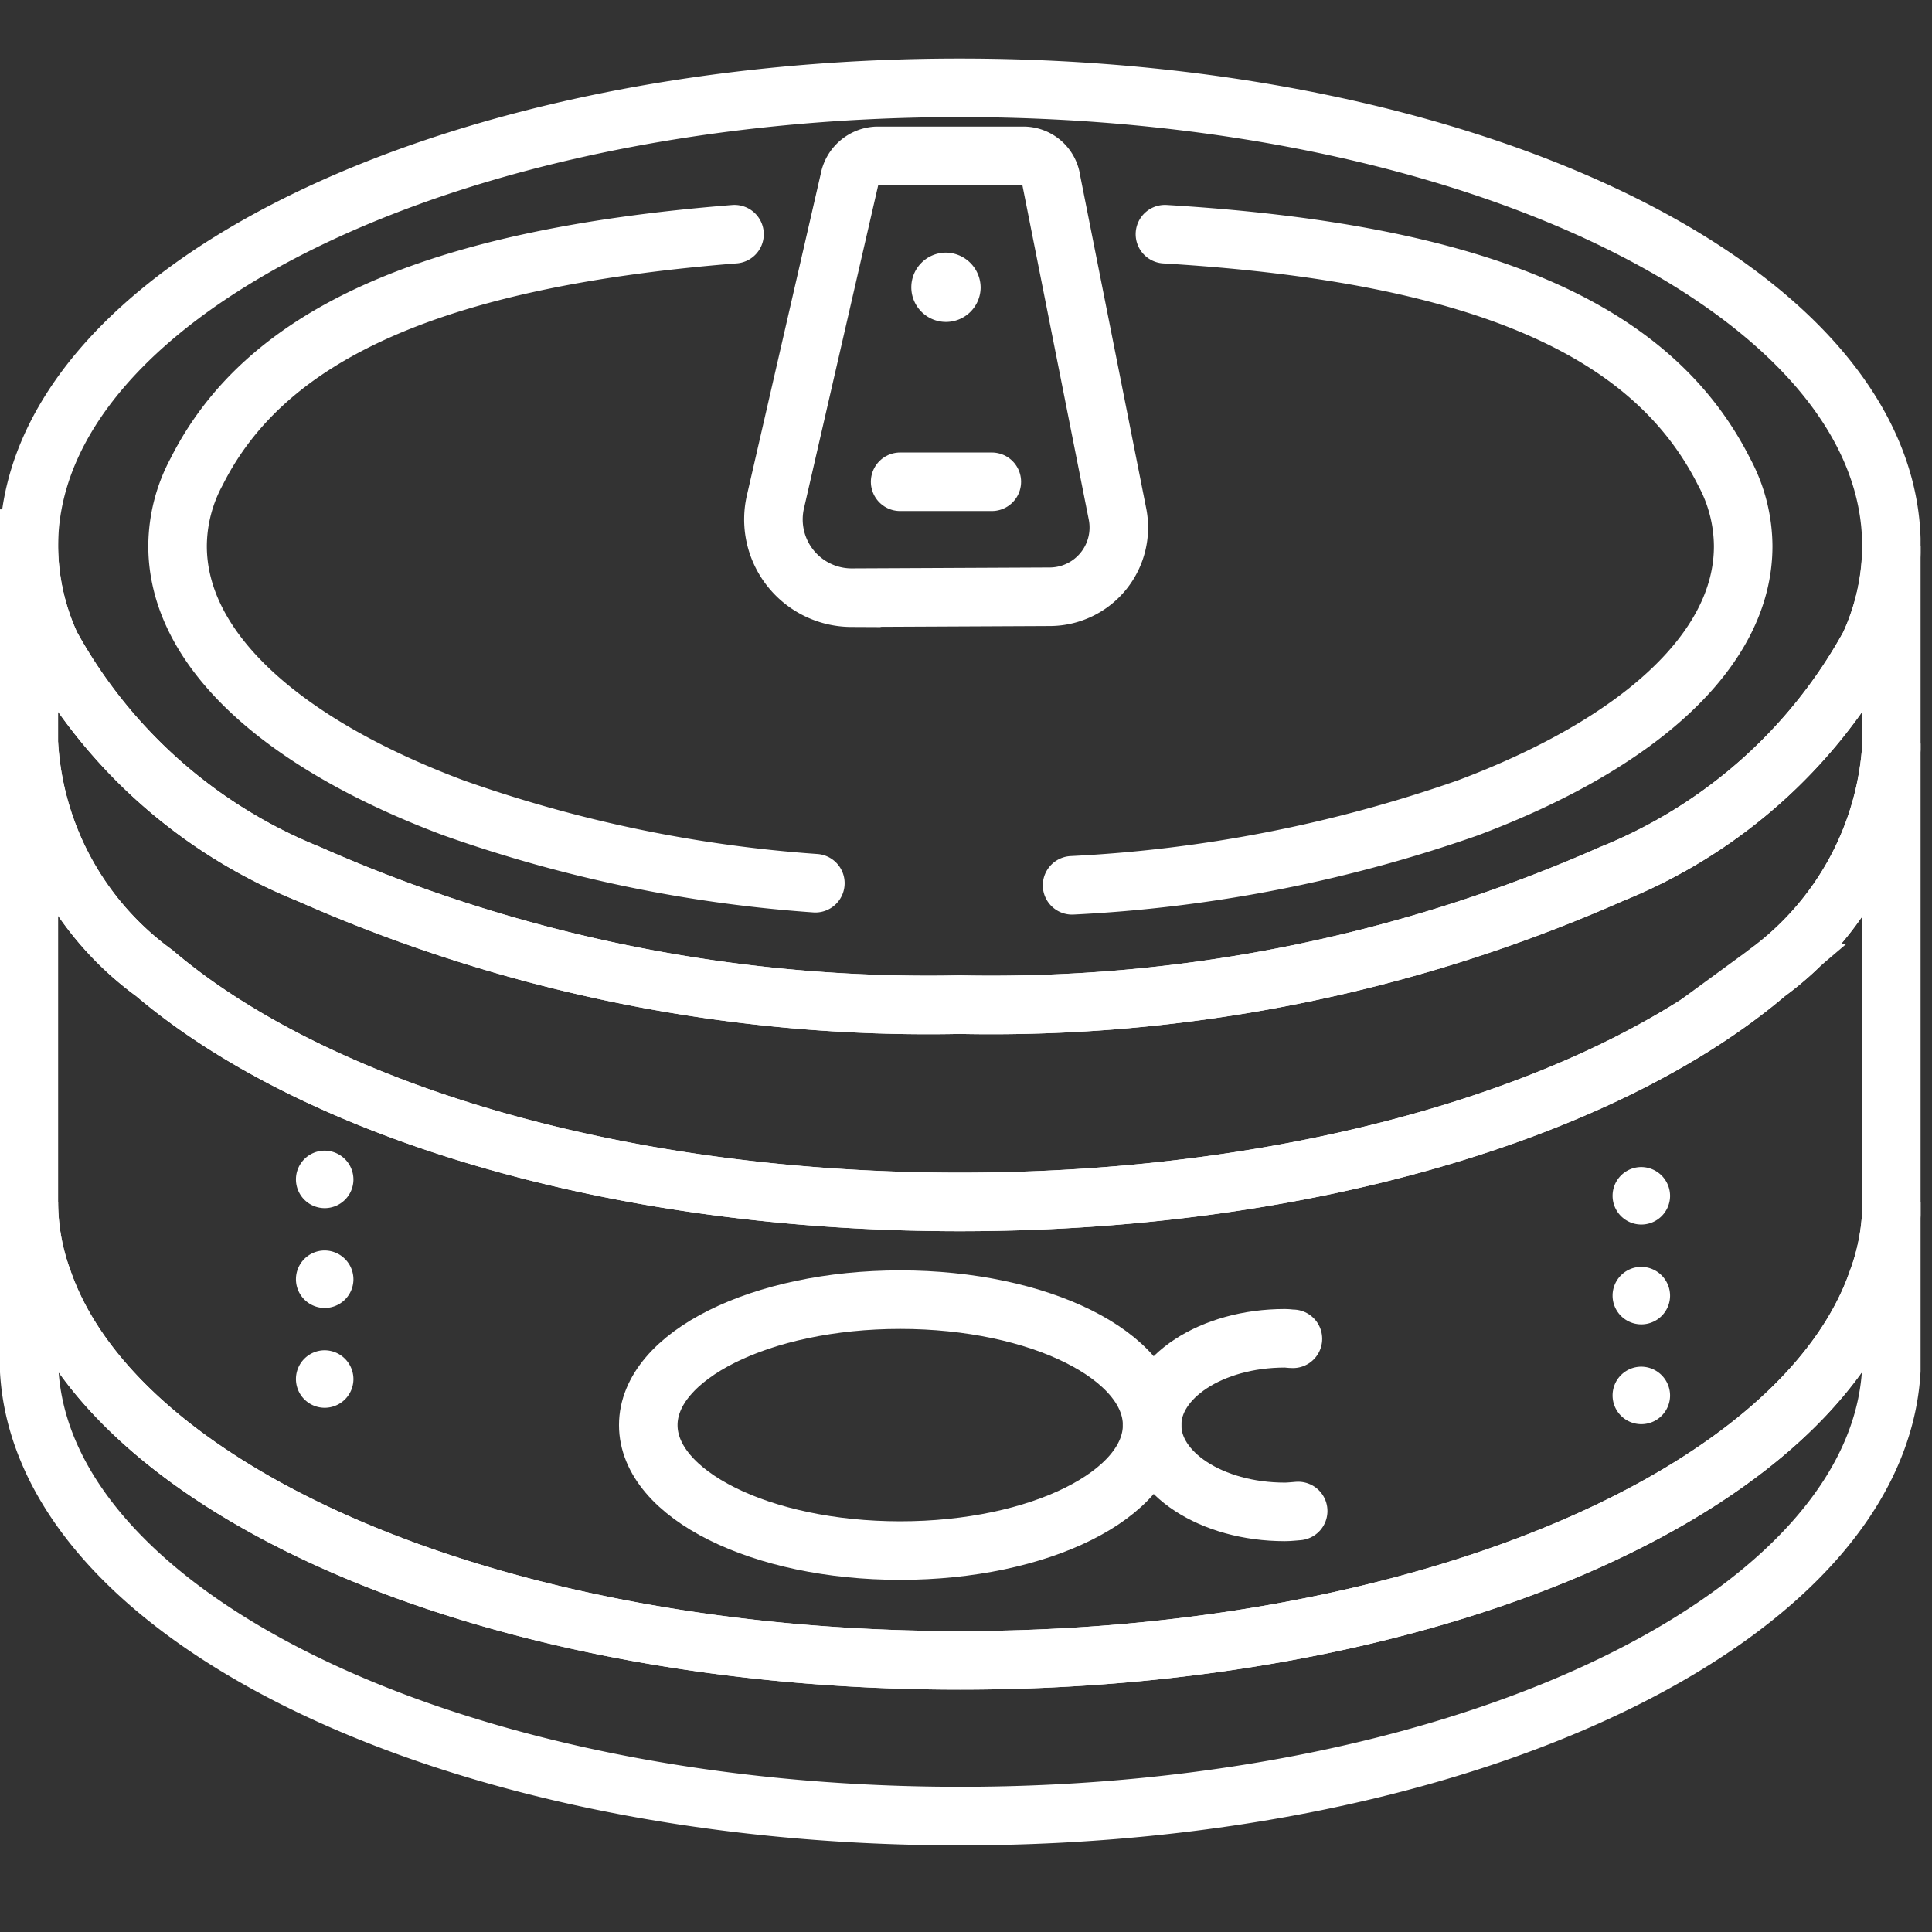
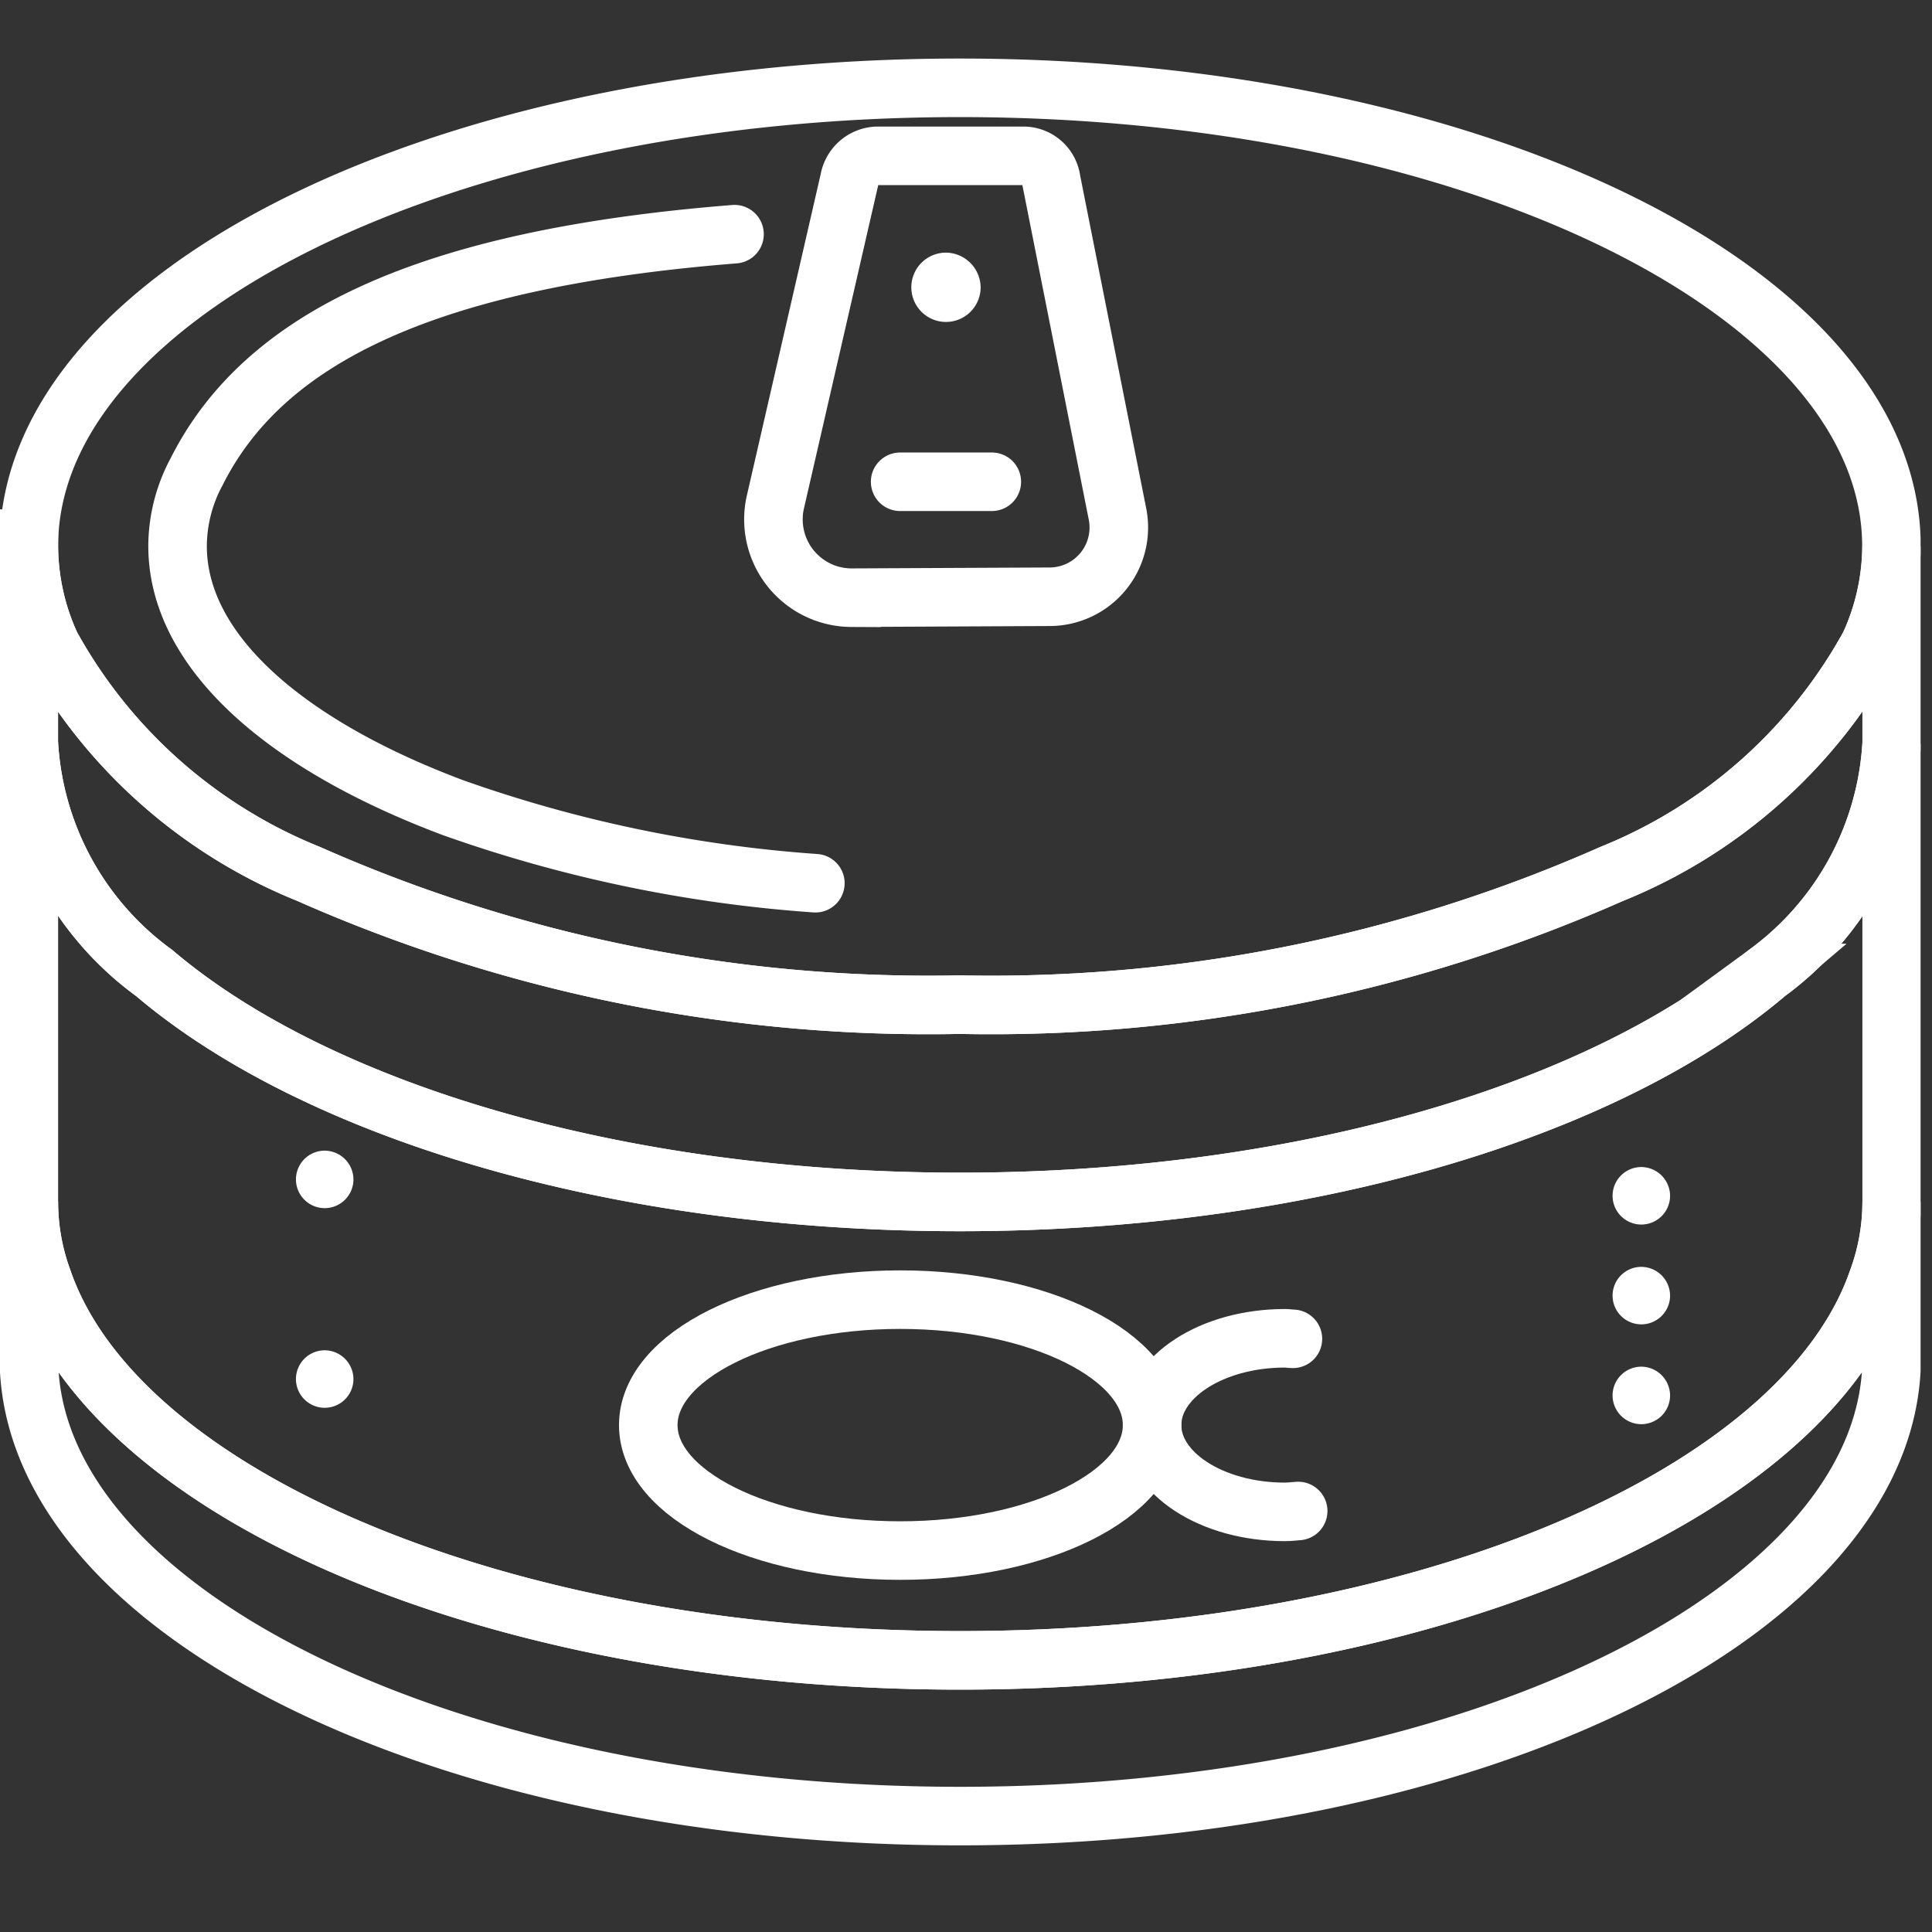
<svg xmlns="http://www.w3.org/2000/svg" width="33" height="33" viewBox="0 0 33 33">
  <rect x="0" y="0" width="33" height="33" fill="#333333" stroke="none" />
  <defs>
    <clipPath id="clip-path">
      <rect id="Rectangle_14274" data-name="Rectangle 14274" width="33" height="33" transform="translate(-16758 -9167)" fill="rgba(0,174,239,0)" stroke="#fff" stroke-width="1" />
    </clipPath>
    <clipPath id="clip-path-2">
      <rect id="Rectangle_14273" data-name="Rectangle 14273" width="32.805" height="30.52" fill="rgba(0,174,239,0)" stroke="#fff" stroke-width="1" />
    </clipPath>
  </defs>
  <g id="namaz_belo" transform="translate(16758 9167)" clip-path="url(#clip-path)">
    <g id="Group_25622" data-name="Group 25622" transform="translate(-16758 -9166)">
      <g id="Group_25621" data-name="Group 25621" transform="translate(0 0)" clip-path="url(#clip-path-2)">
        <path id="Path_29771" data-name="Path 29771" d="M16.4.5C7.623.5.5,4.01.5,8.33a4.085,4.085,0,0,0,.375,1.69,8.765,8.765,0,0,0,4.41,3.91A26.142,26.142,0,0,0,16.4,16.16a26.189,26.189,0,0,0,11.129-2.23,8.765,8.765,0,0,0,4.41-3.91,4.085,4.085,0,0,0,.375-1.69C32.318,4.01,25.195.5,16.4.5Z" transform="translate(-0.007 0)" fill="rgba(0,174,239,0)" stroke="#fff" stroke-miterlimit="10" stroke-width="1" />
        <path id="Path_29772" data-name="Path 29772" d="M32.318,19.53v2.66c0,4.32-7.123,7.83-15.914,7.83S.5,26.51.5,22.19V19.53a3.858,3.858,0,0,0,.237,1.33c1.273,3.7,7.8,6.5,15.667,6.5s14.4-2.8,15.677-6.5A3.858,3.858,0,0,0,32.318,19.53Z" transform="translate(-0.007 0)" fill="rgba(0,174,239,0)" stroke="#fff" stroke-miterlimit="10" stroke-width="1" />
        <line id="Line_64732" data-name="Line 64732" y1="0.63" transform="translate(0.493 7.7)" fill="none" stroke="#fff" stroke-miterlimit="10" stroke-width="1" />
        <path id="Path_29773" data-name="Path 29773" d="M32.318,11.7v7.83a3.858,3.858,0,0,1-.237,1.33c-1.273,3.7-7.814,6.5-15.677,6.5S2.01,24.56.737,20.86A3.858,3.858,0,0,1,.5,19.53V11.7a5.215,5.215,0,0,0,2.141,3.92c2.753,2.34,7.883,3.91,13.763,3.91s11.03-1.57,13.783-3.91A5.218,5.218,0,0,0,32.318,11.7Z" transform="translate(-0.007 0)" fill="rgba(0,174,239,0)" stroke="#fff" stroke-miterlimit="10" stroke-width="1" />
        <path id="Path_29774" data-name="Path 29774" d="M32.318,8.33V11.7a5.218,5.218,0,0,1-2.131,3.92c-2.753,2.34-7.893,3.91-13.783,3.91S5.394,17.96,2.641,15.62A5.215,5.215,0,0,1,.5,11.7V8.33a4.085,4.085,0,0,0,.375,1.69,8.765,8.765,0,0,0,4.41,3.91A26.142,26.142,0,0,0,16.4,16.16a26.189,26.189,0,0,0,11.129-2.23,8.765,8.765,0,0,0,4.41-3.91A4.085,4.085,0,0,0,32.318,8.33Z" transform="translate(-0.007 0)" fill="rgba(0,174,239,0)" stroke="#fff" stroke-miterlimit="10" stroke-width="1" />
        <ellipse id="Ellipse_913" data-name="Ellipse 913" cx="4.303" cy="2.143" rx="4.303" ry="2.143" transform="translate(11.073 21.199)" fill="rgba(0,174,239,0)" stroke="#fff" stroke-miterlimit="10" stroke-width="1" />
        <path id="Path_29775" data-name="Path 29775" d="M22.351,21.868c-.046,0-.09-.009-.137-.009-1.253,0-2.269.664-2.269,1.483s1.016,1.482,2.269,1.482c.078,0,.151-.01.227-.015" transform="translate(-0.267 0)" fill="rgba(0,174,239,0)" stroke="#fff" stroke-linecap="round" stroke-linejoin="round" stroke-width="1" />
        <path id="Path_29776" data-name="Path 29776" d="M28.9,19.434a.491.491,0,1,1-.49-.5.494.494,0,0,1,.49.5" transform="translate(-0.374 0)" fill="#fff" />
        <path id="Path_29777" data-name="Path 29777" d="M28.9,21.139a.491.491,0,1,1-.49-.5.494.494,0,0,1,.49.5" transform="translate(-0.374 0)" fill="#fff" />
        <path id="Path_29778" data-name="Path 29778" d="M28.9,22.844a.491.491,0,1,1-.49-.5.494.494,0,0,1,.49.5" transform="translate(-0.374 0)" fill="#fff" />
        <path id="Path_29779" data-name="Path 29779" d="M6.106,19.154a.491.491,0,1,1-.49-.5.494.494,0,0,1,.49.5" transform="translate(-0.069 0)" fill="#fff" />
-         <path id="Path_29780" data-name="Path 29780" d="M6.106,20.859a.491.491,0,1,1-.49-.5.494.494,0,0,1,.49.5" transform="translate(-0.069 0)" fill="#fff" />
        <path id="Path_29781" data-name="Path 29781" d="M6.106,22.564a.491.491,0,1,1-.49-.5.494.494,0,0,1,.49.5" transform="translate(-0.069 0)" fill="#fff" />
        <path id="Path_29782" data-name="Path 29782" d="M18.121,9.193l-3.4.016a1.337,1.337,0,0,1-1.293-1.654l1.259-5.481a.5.5,0,0,1,.468-.412h2.49a.48.48,0,0,1,.491.421l1.129,5.689A1.183,1.183,0,0,1,18.121,9.193Z" transform="translate(-0.179 0)" fill="rgba(0,174,239,0)" stroke="#fff" stroke-miterlimit="10" stroke-width="1" />
        <path id="Path_29783" data-name="Path 29783" d="M16.961,3.915a.592.592,0,1,1-.592-.6.6.6,0,0,1,.592.6" transform="translate(-0.211 0)" fill="#fff" />
        <line id="Line_64733" data-name="Line 64733" x2="1.566" transform="translate(15.375 7.229)" fill="none" stroke="#fff" stroke-linecap="round" stroke-miterlimit="10" stroke-width="1" />
        <path id="Path_29784" data-name="Path 29784" d="M12.587,3C7.311,3.42,4.546,4.776,3.4,7.056a2.7,2.7,0,0,0-.326,1.27c0,1.79,1.825,3.39,4.706,4.47a23.345,23.345,0,0,0,6.188,1.29" transform="translate(-0.041 0)" fill="rgba(0,174,239,0)" stroke="#fff" stroke-linecap="round" stroke-linejoin="round" stroke-width="1" />
-         <path id="Path_29785" data-name="Path 29785" d="M18.561,14.122A23.992,23.992,0,0,0,25.318,12.8c2.881-1.08,4.706-2.68,4.706-4.47a2.7,2.7,0,0,0-.326-1.27C28.508,4.7,25.691,3.335,20.147,3" transform="translate(-0.249 0)" fill="rgba(0,174,239,0)" stroke="#fff" stroke-linecap="round" stroke-linejoin="round" stroke-width="1" />
      </g>
    </g>
  </g>
</svg>